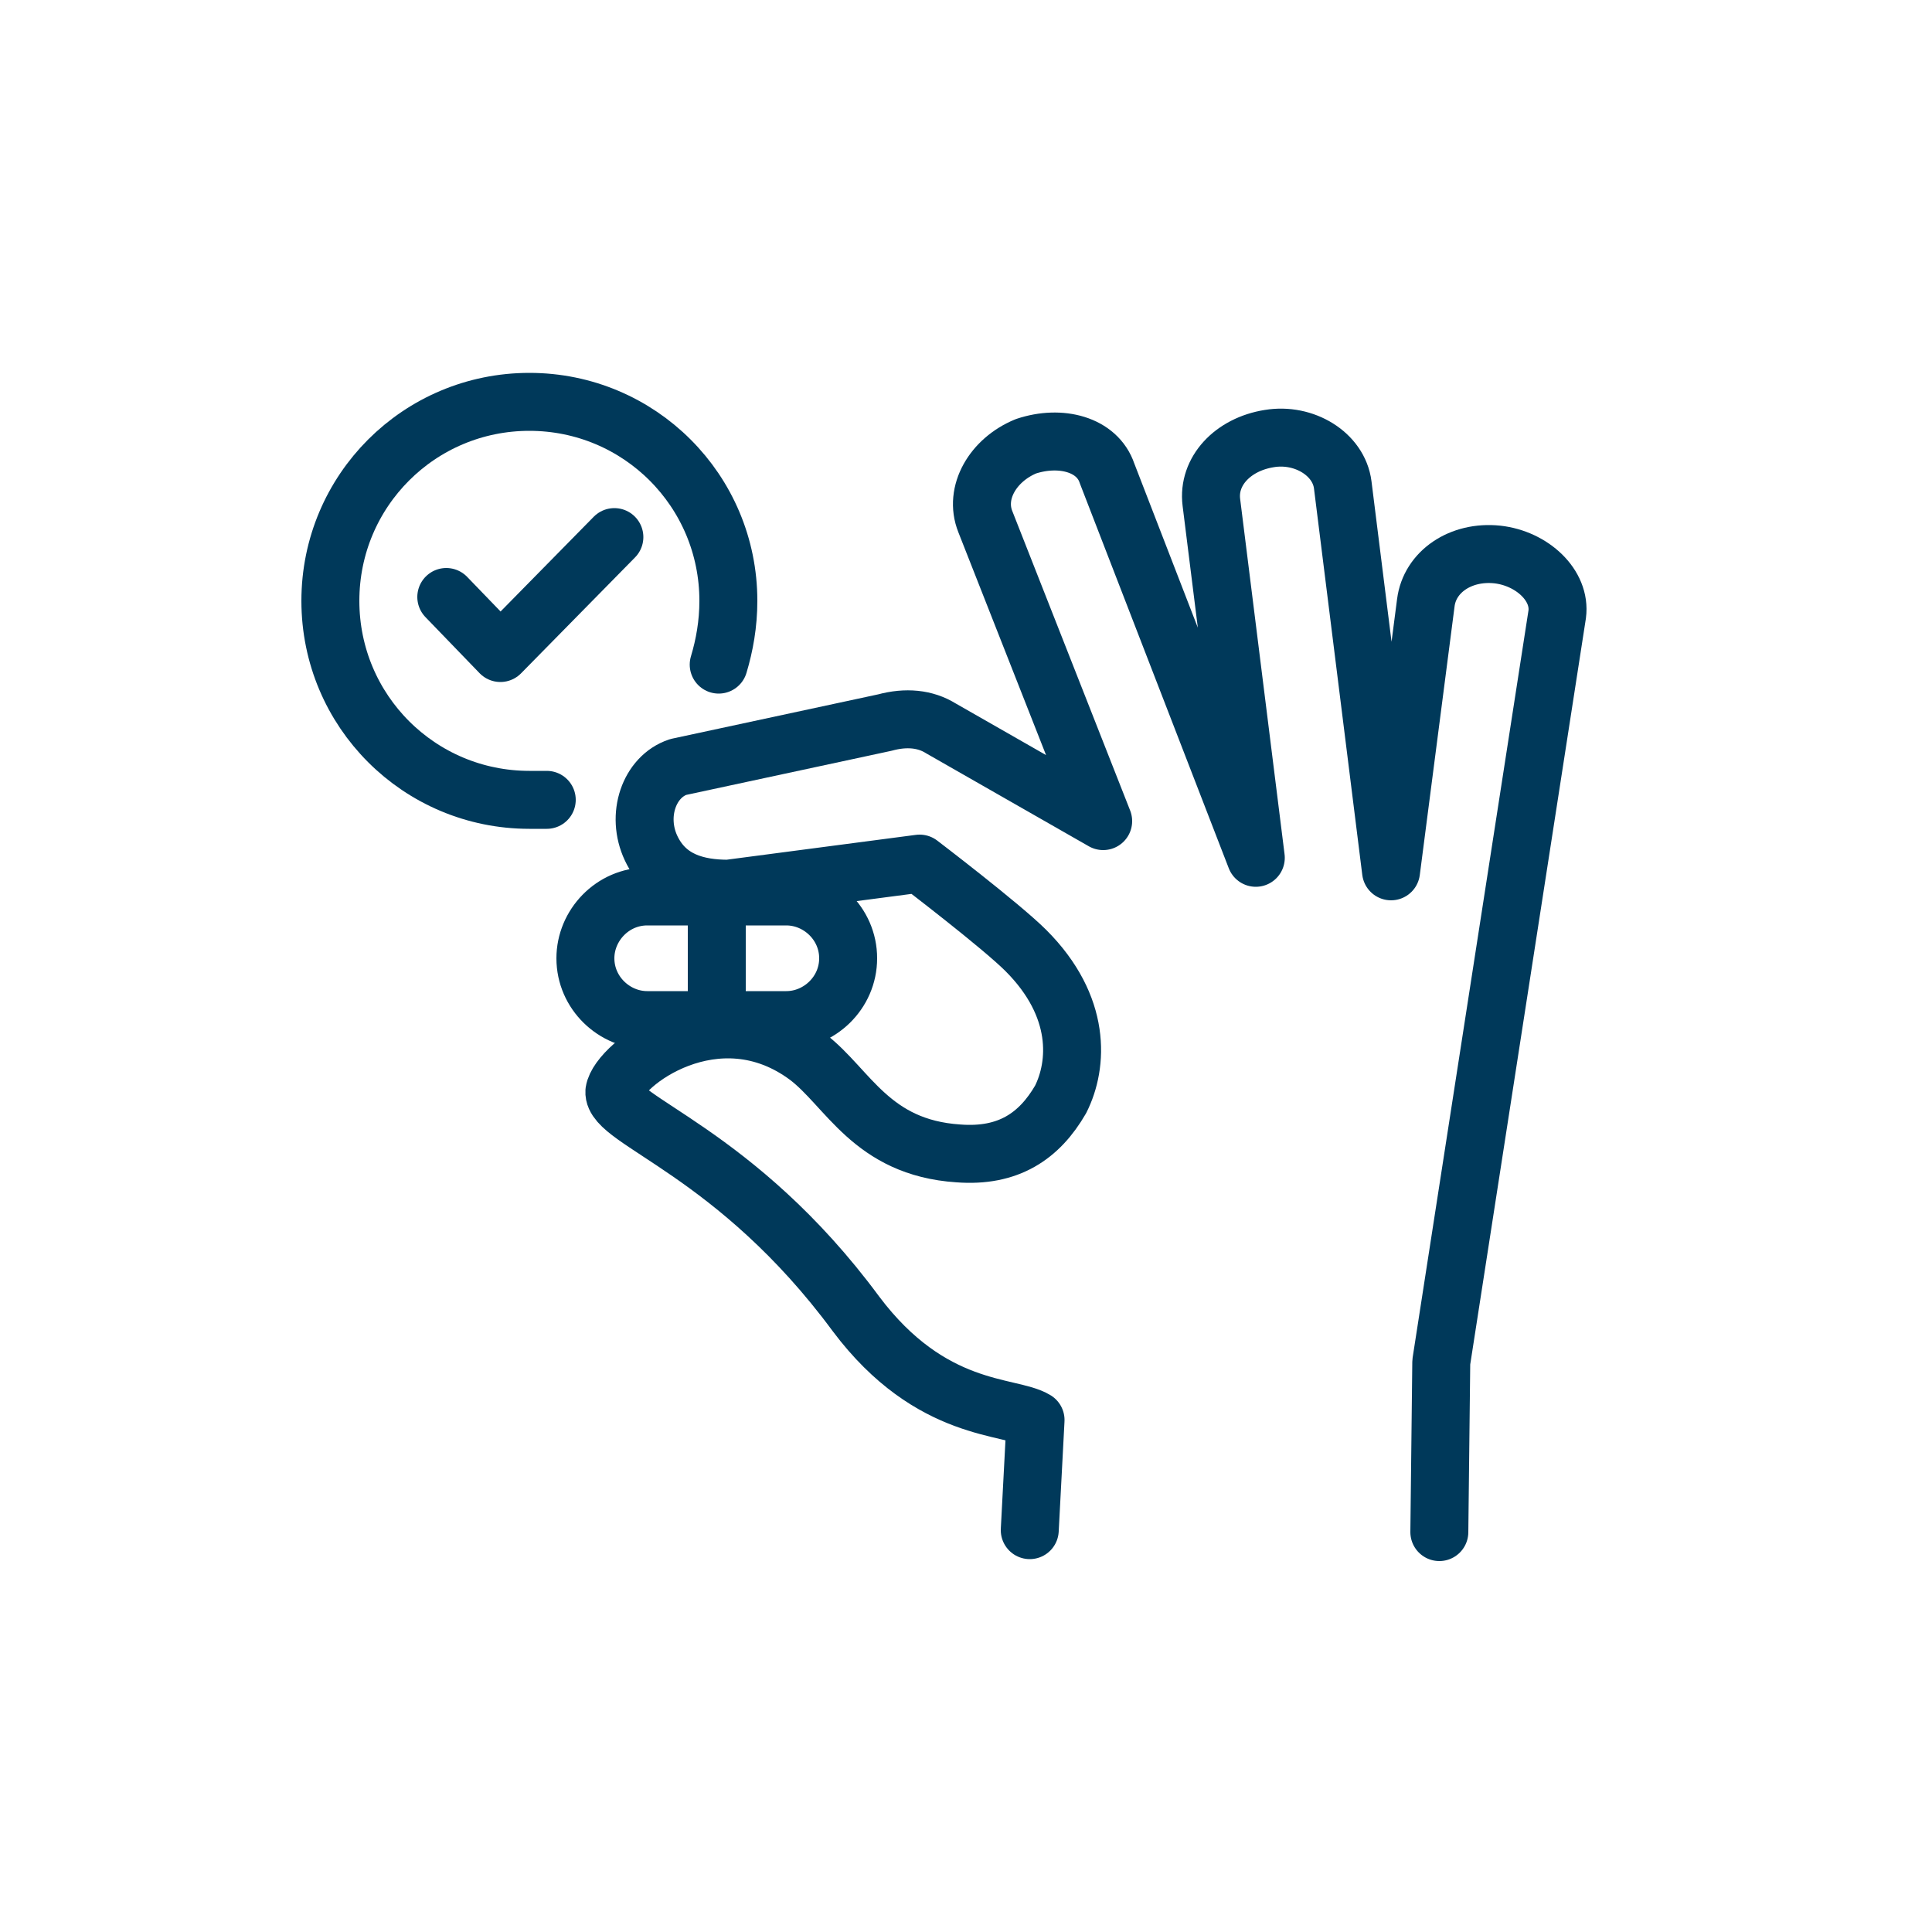
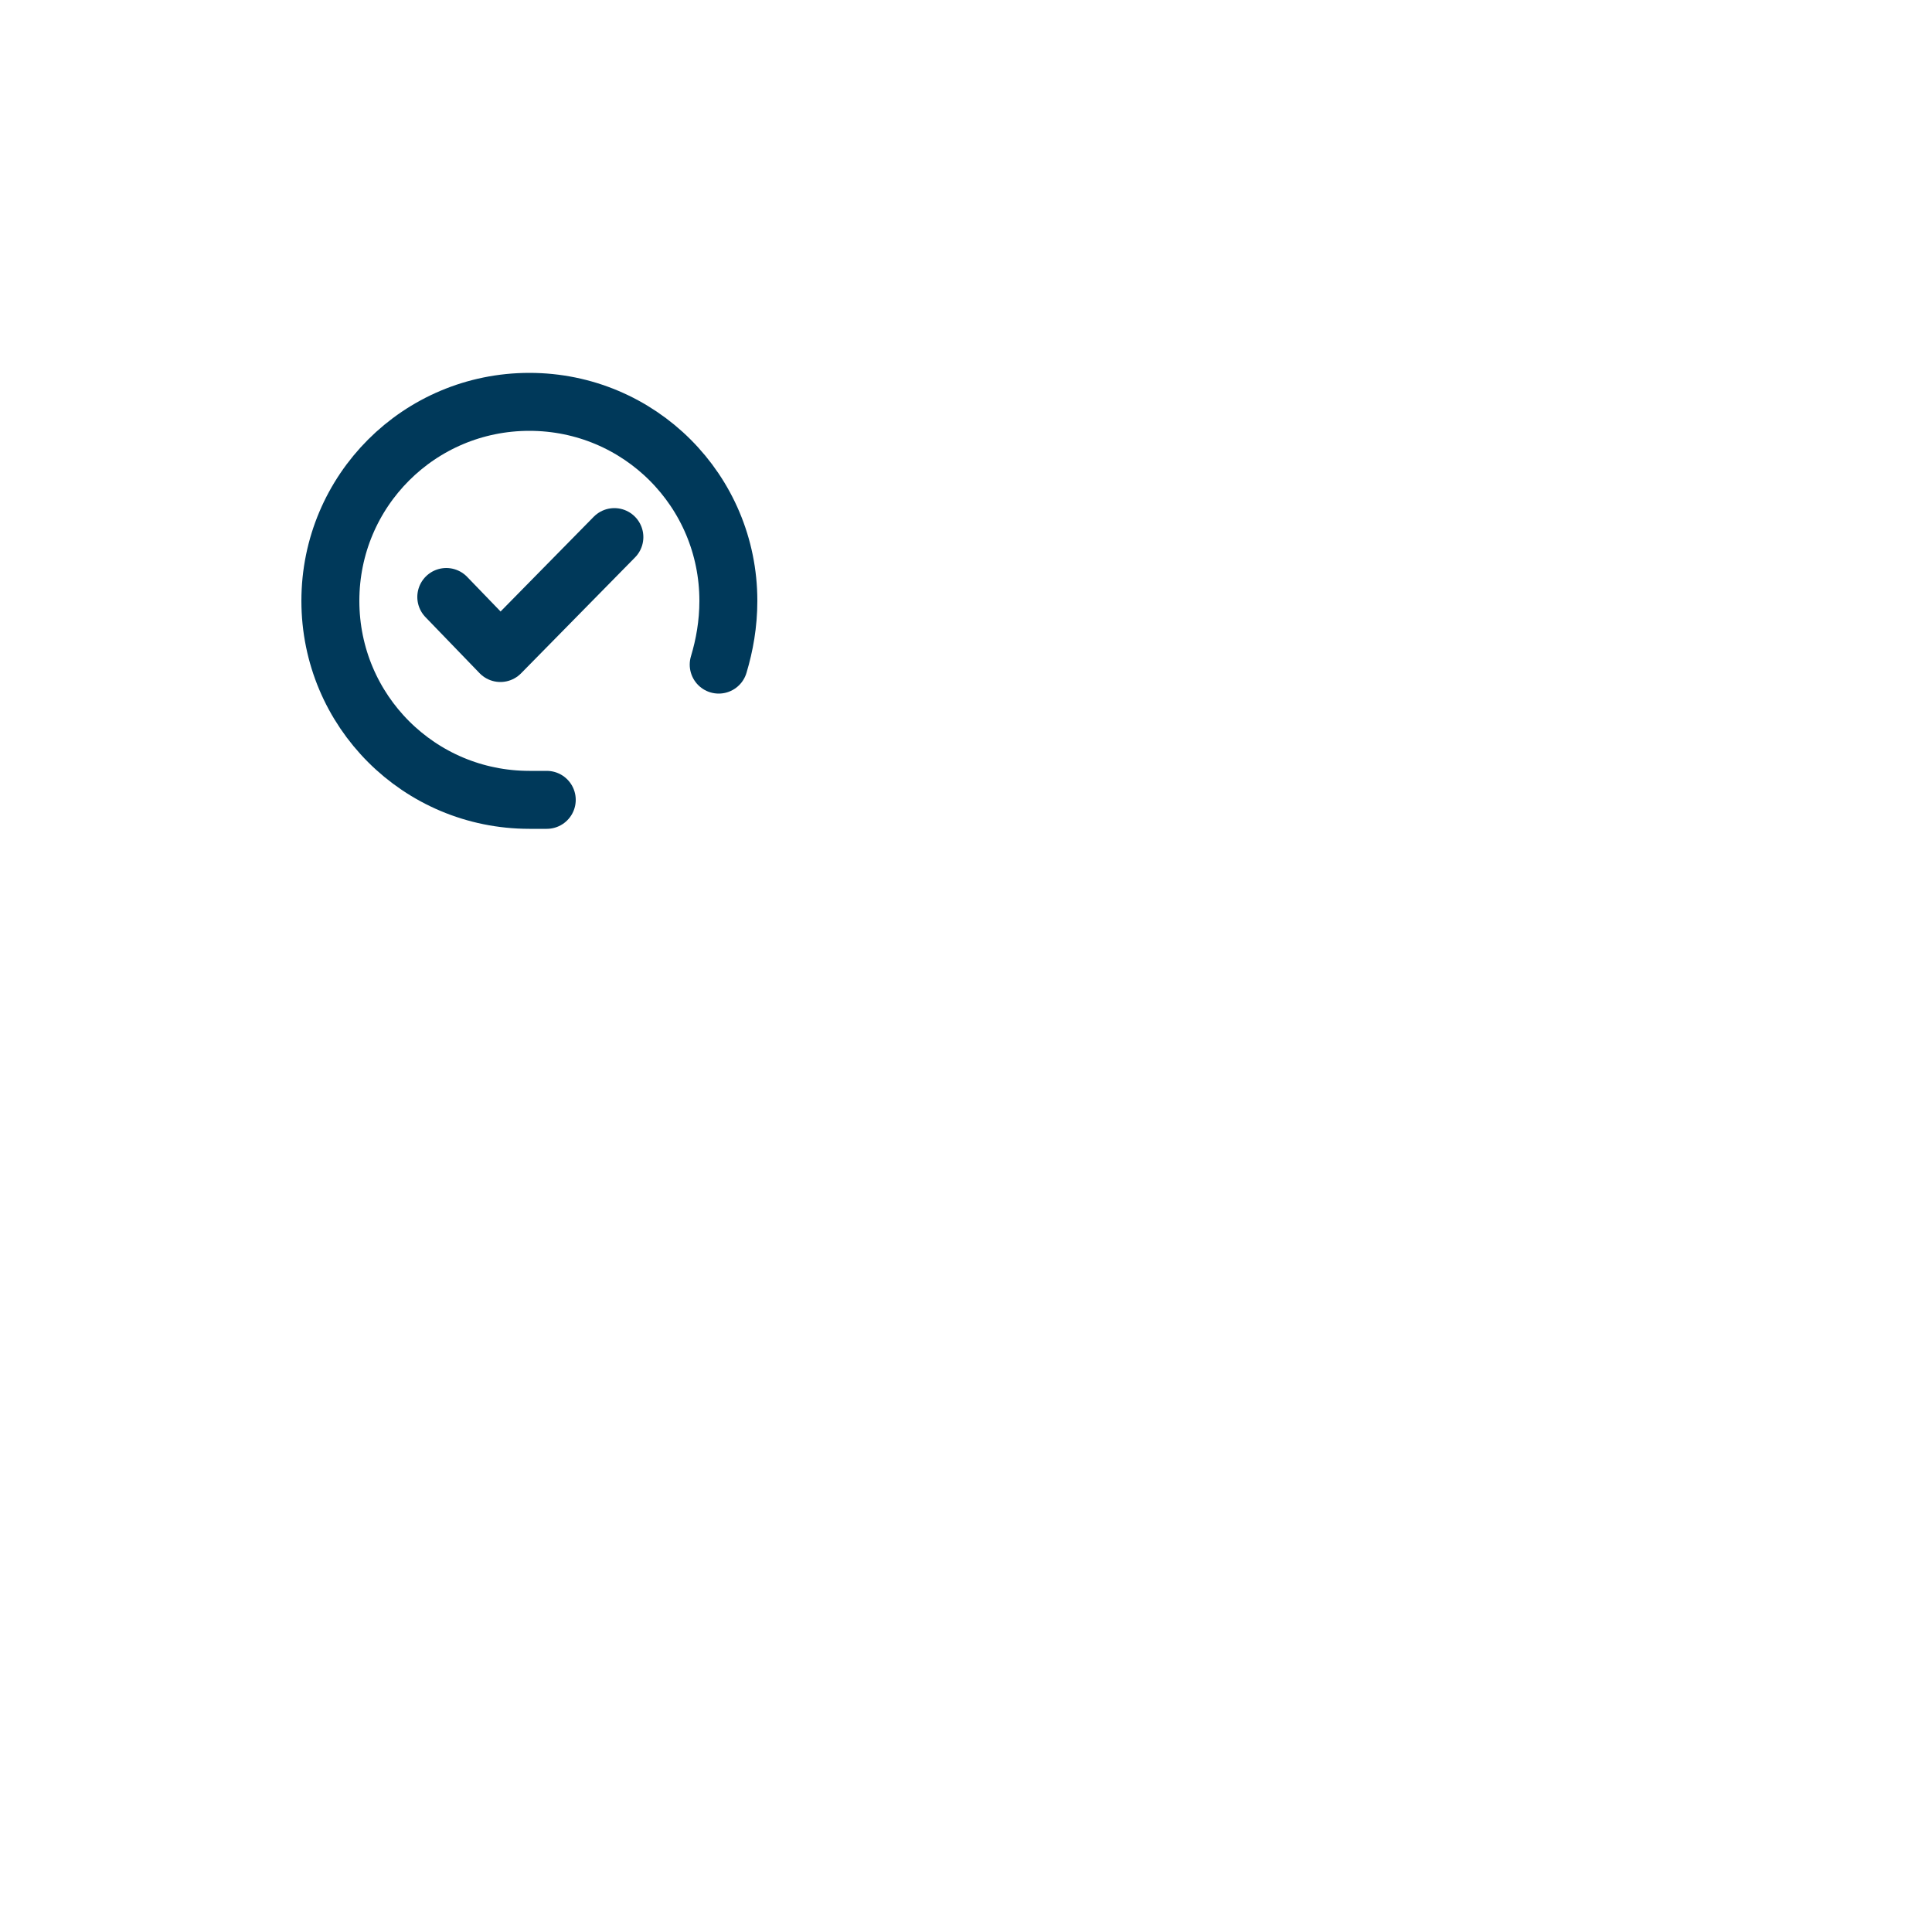
<svg xmlns="http://www.w3.org/2000/svg" version="1.1" id="a" x="0px" y="0px" viewBox="0 0 100 100" style="enable-background:new 0 0 100 100;" xml:space="preserve">
  <style type="text/css">
	.st0{fill:none;stroke:#00395A;stroke-width:3;stroke-linecap:round;stroke-linejoin:round;}
</style>
  <g>
    <g>
-       <path class="st0" d="M53.3,79.2l0.3-5.7c-1.3-0.8-5.4-0.3-9.3-5.5c-6.2-8.4-12.6-10-12.5-11.5c0.2-1.4,5.3-5.3,10-1.8    c2.1,1.6,3.3,4.7,7.8,5c2.6,0.2,4.2-0.9,5.3-2.8c0.9-1.8,1.1-4.8-1.8-7.7c-1.3-1.3-5.5-4.5-5.5-4.5L37.7,46c-1.6,0-3.2-0.4-4-2.1    s-0.1-3.7,1.4-4.2l10.7-2.3c1.1-0.3,2.1-0.2,2.9,0.3l8.4,4.8l-6.1-15.5c-0.6-1.5,0.4-3.2,2.1-3.9c1.8-0.6,3.7-0.1,4.2,1.4    l7.7,19.9l-2.3-18.4c-0.2-1.6,1.1-3,3-3.3c1.8-0.3,3.6,0.8,3.8,2.4l2.5,20l1.8-13.9c0.2-1.6,1.8-2.7,3.7-2.5    c1.8,0.2,3.3,1.6,3.1,3.1l-6,38.7l-0.1,8.8" />
-       <path class="st0" d="M43.9,49.6c0-1.8-1.5-3.2-3.2-3.2h-7.2c-1.8,0-3.2,1.5-3.2,3.2c0,1.8,1.5,3.2,3.2,3.2h7.2    C42.4,52.8,43.9,51.4,43.9,49.6z" />
-       <line class="st0" x1="37.1" y1="46.4" x2="37.1" y2="52.8" />
-     </g>
+       </g>
    <polyline class="st0" points="23.1,30.9 25.9,33.8 31.8,27.8  " />
    <path class="st0" d="M37.2,34.4c0.3-1,0.5-2.1,0.5-3.3c0-5.7-4.6-10.3-10.3-10.3s-10.3,4.6-10.3,10.3s4.6,10.3,10.3,10.3   c0.3,0,0.6,0,0.9,0" />
  </g>
</svg>